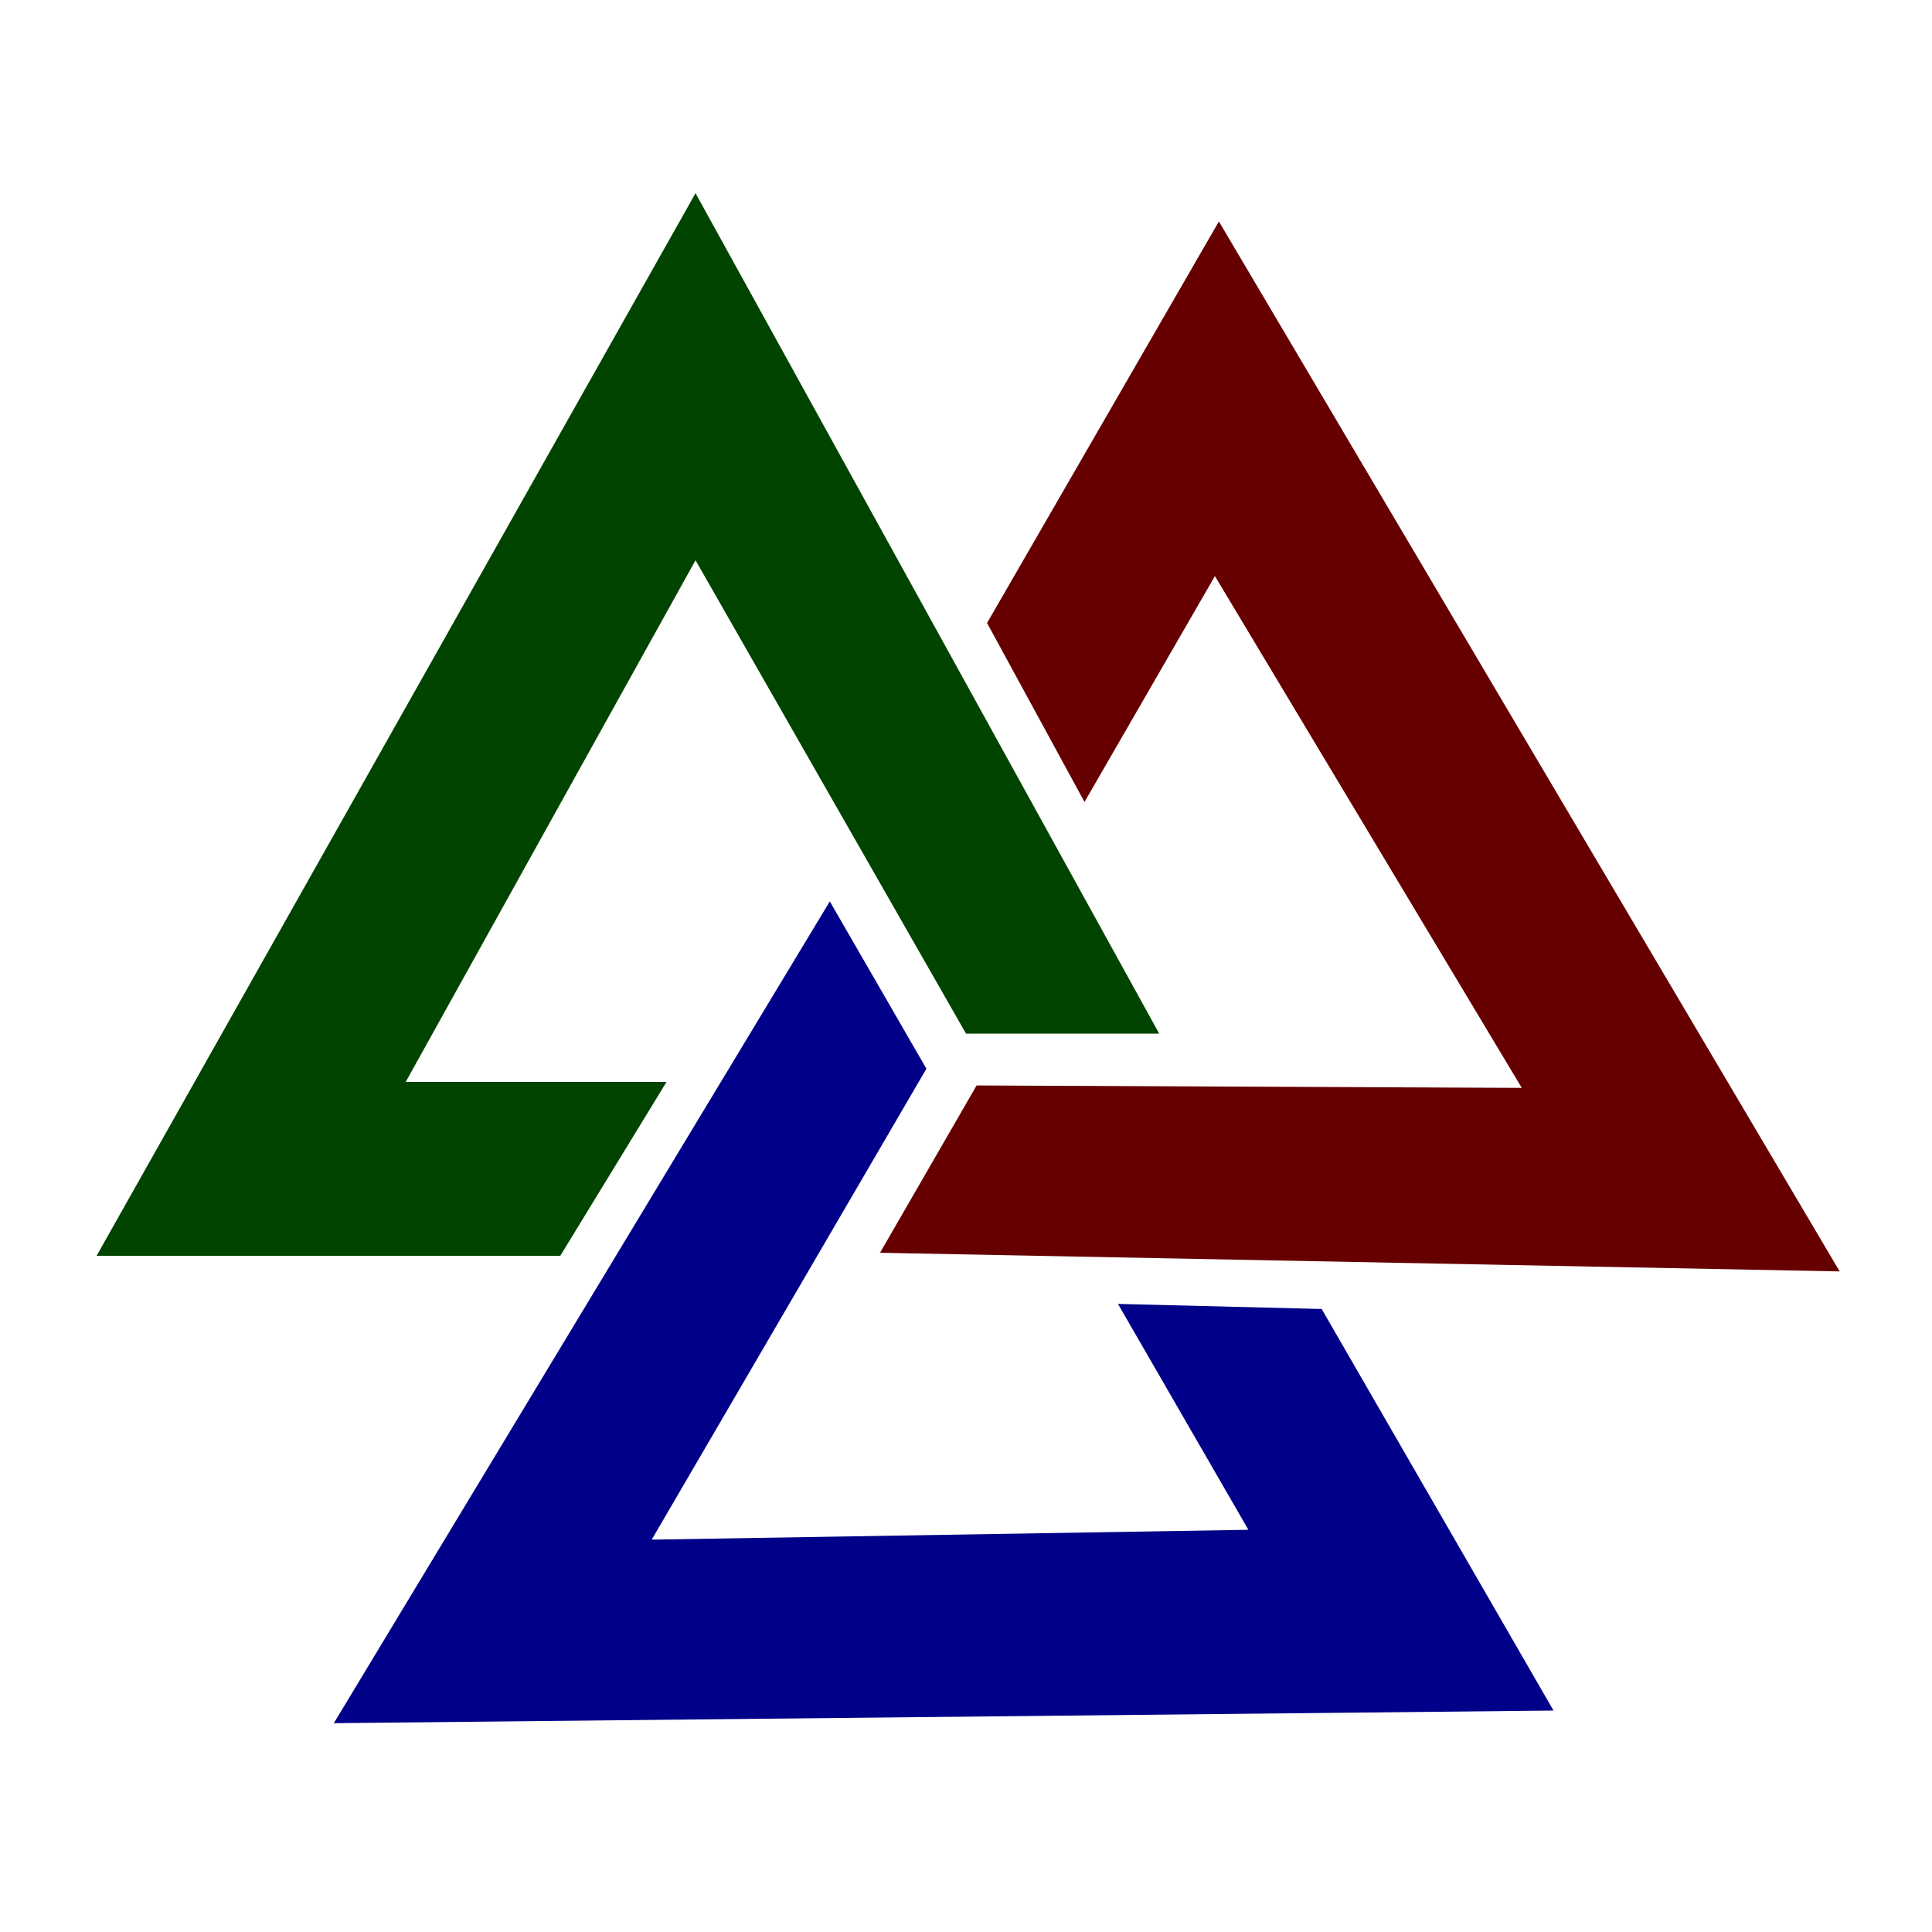
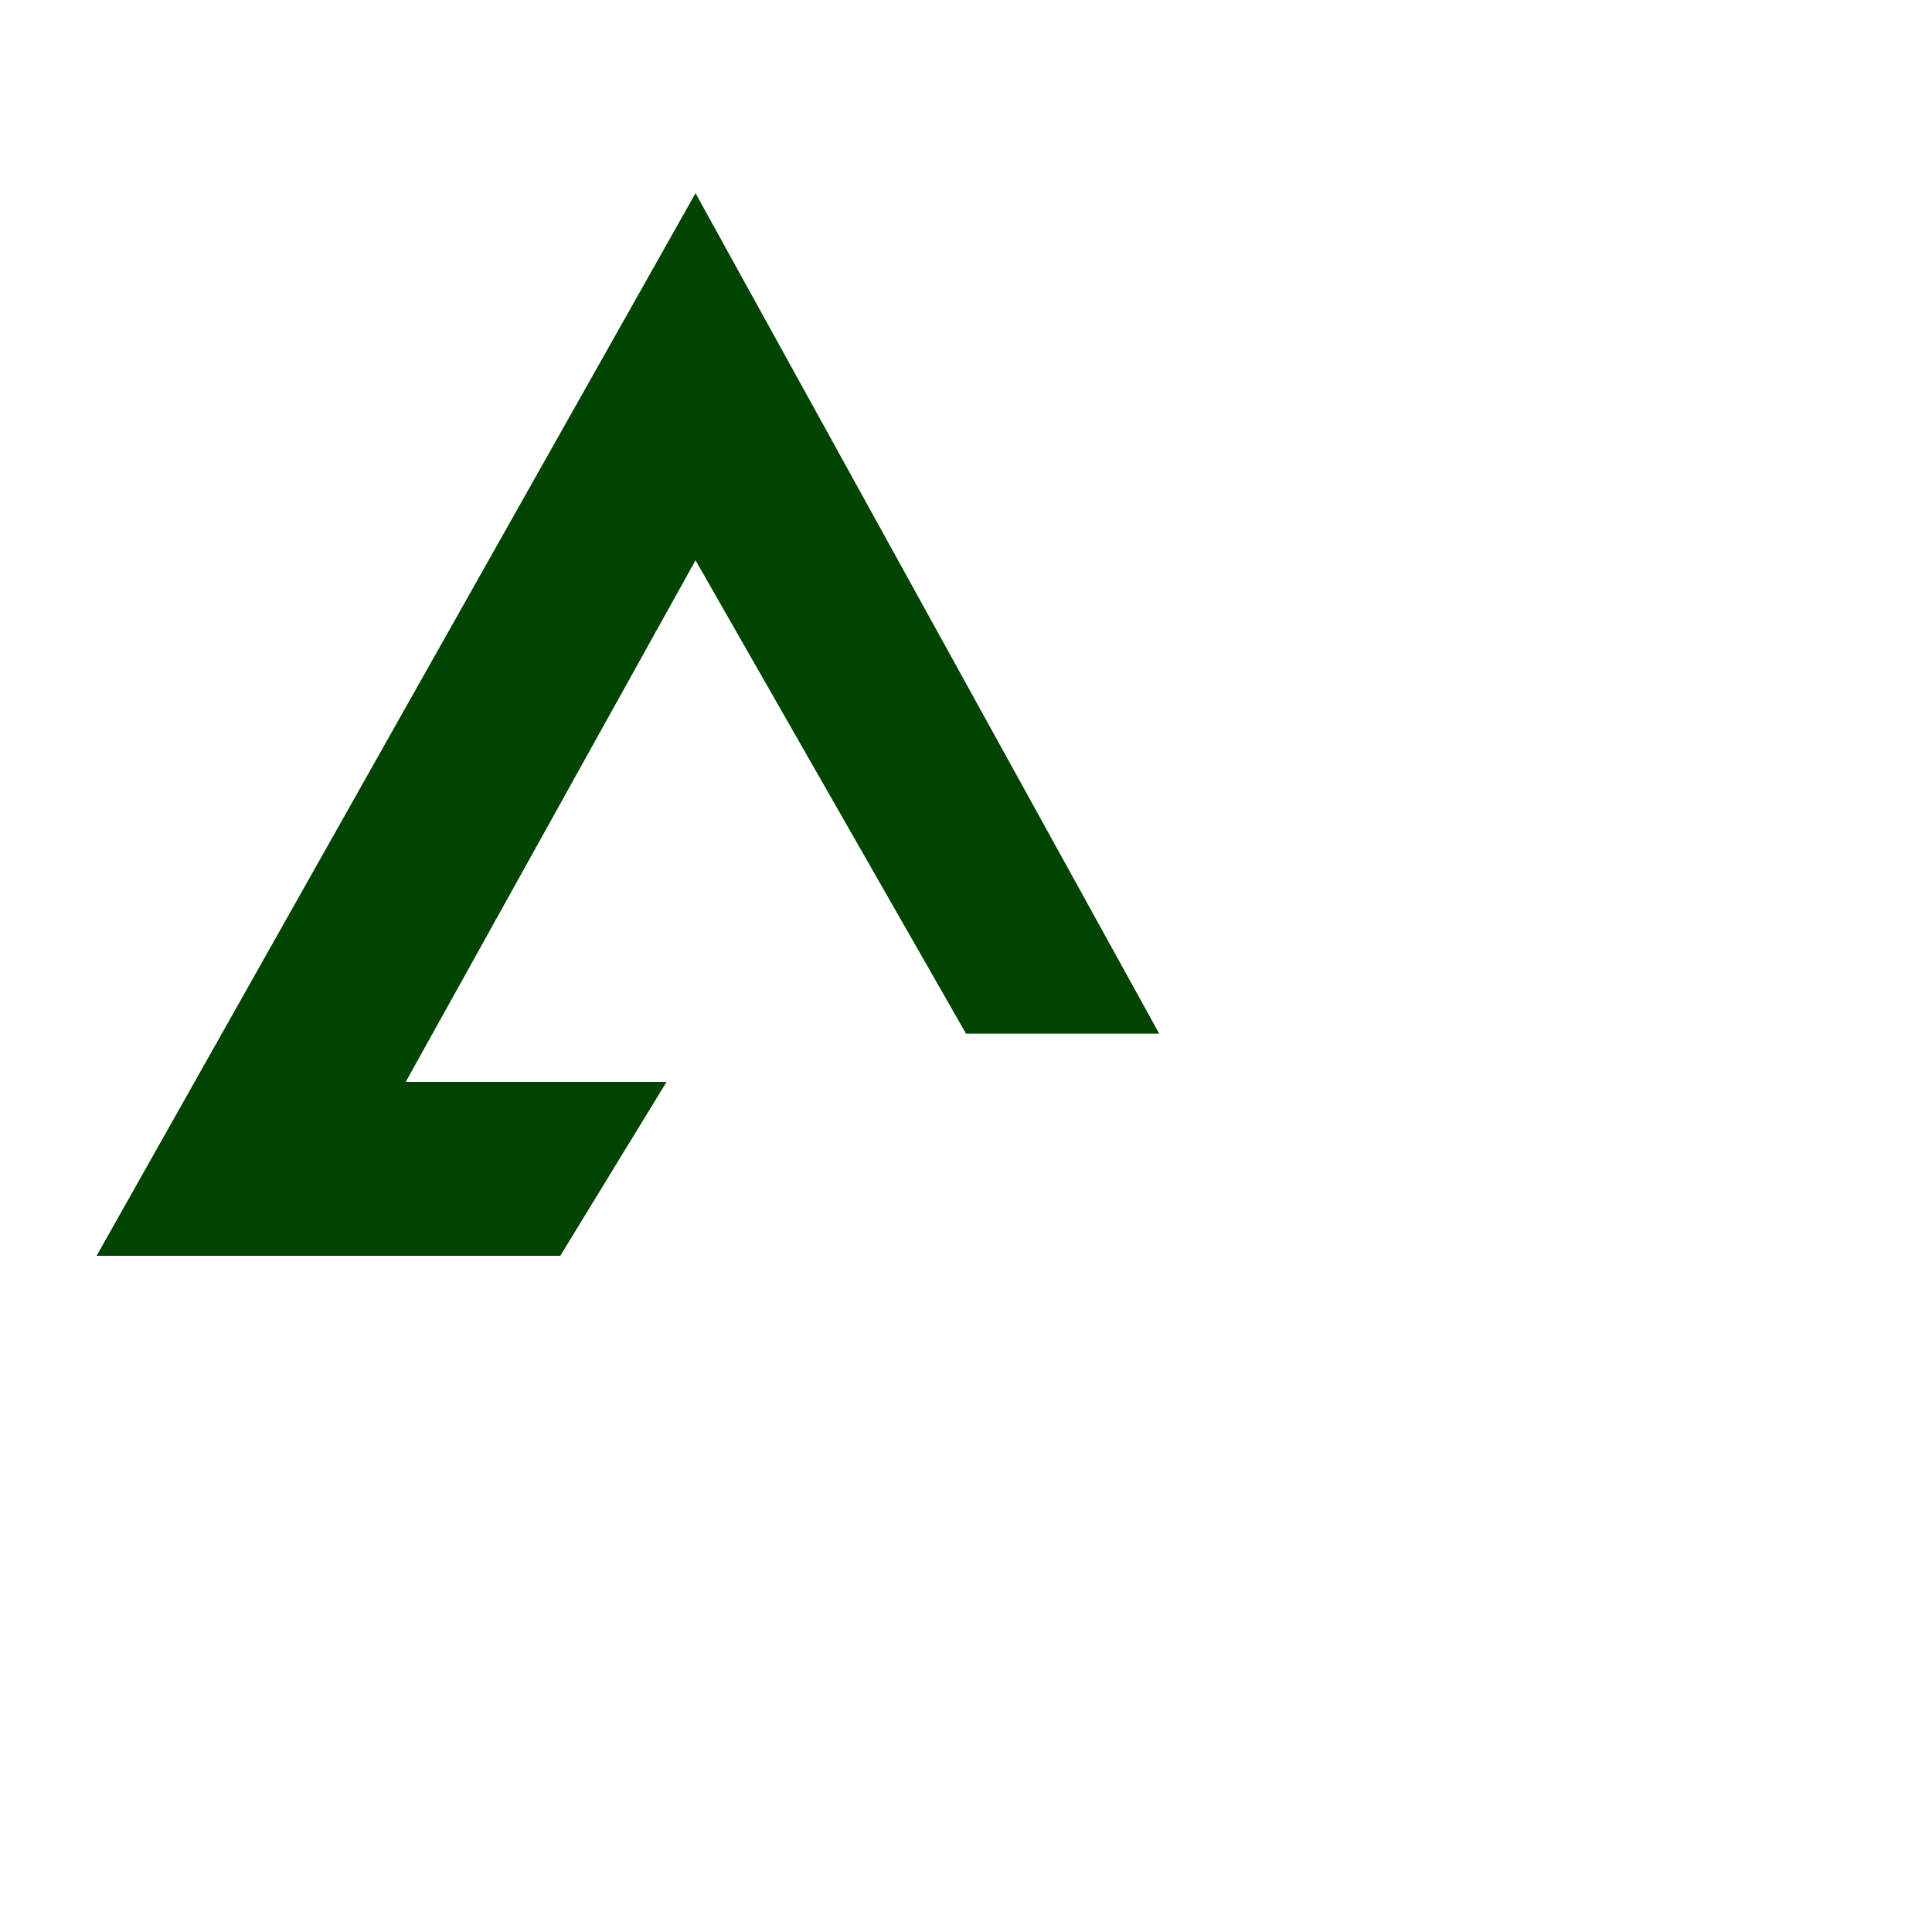
<svg xmlns="http://www.w3.org/2000/svg" width="200" height="200">
  <path d="M 10 130 L 58 130 L 69 112 L 42 112 L 72 58 L 100 107 L 120 107 L 72 20" style="fill:#040" />
-   <path d="M 10 130 L 58 130 L 69 112 L 42 112 L 72 58 L 100 107 L 120 107 L 72 20" style="fill:#600" transform="rotate(120, 99, 110)" />
-   <path d="M 10 130 L 58 130 L 69 112 L 42 112 L 72 58 L 100 107 L 120 107 L 72 20" style="fill:#008" transform="rotate(240, 99, 110)" />
</svg>